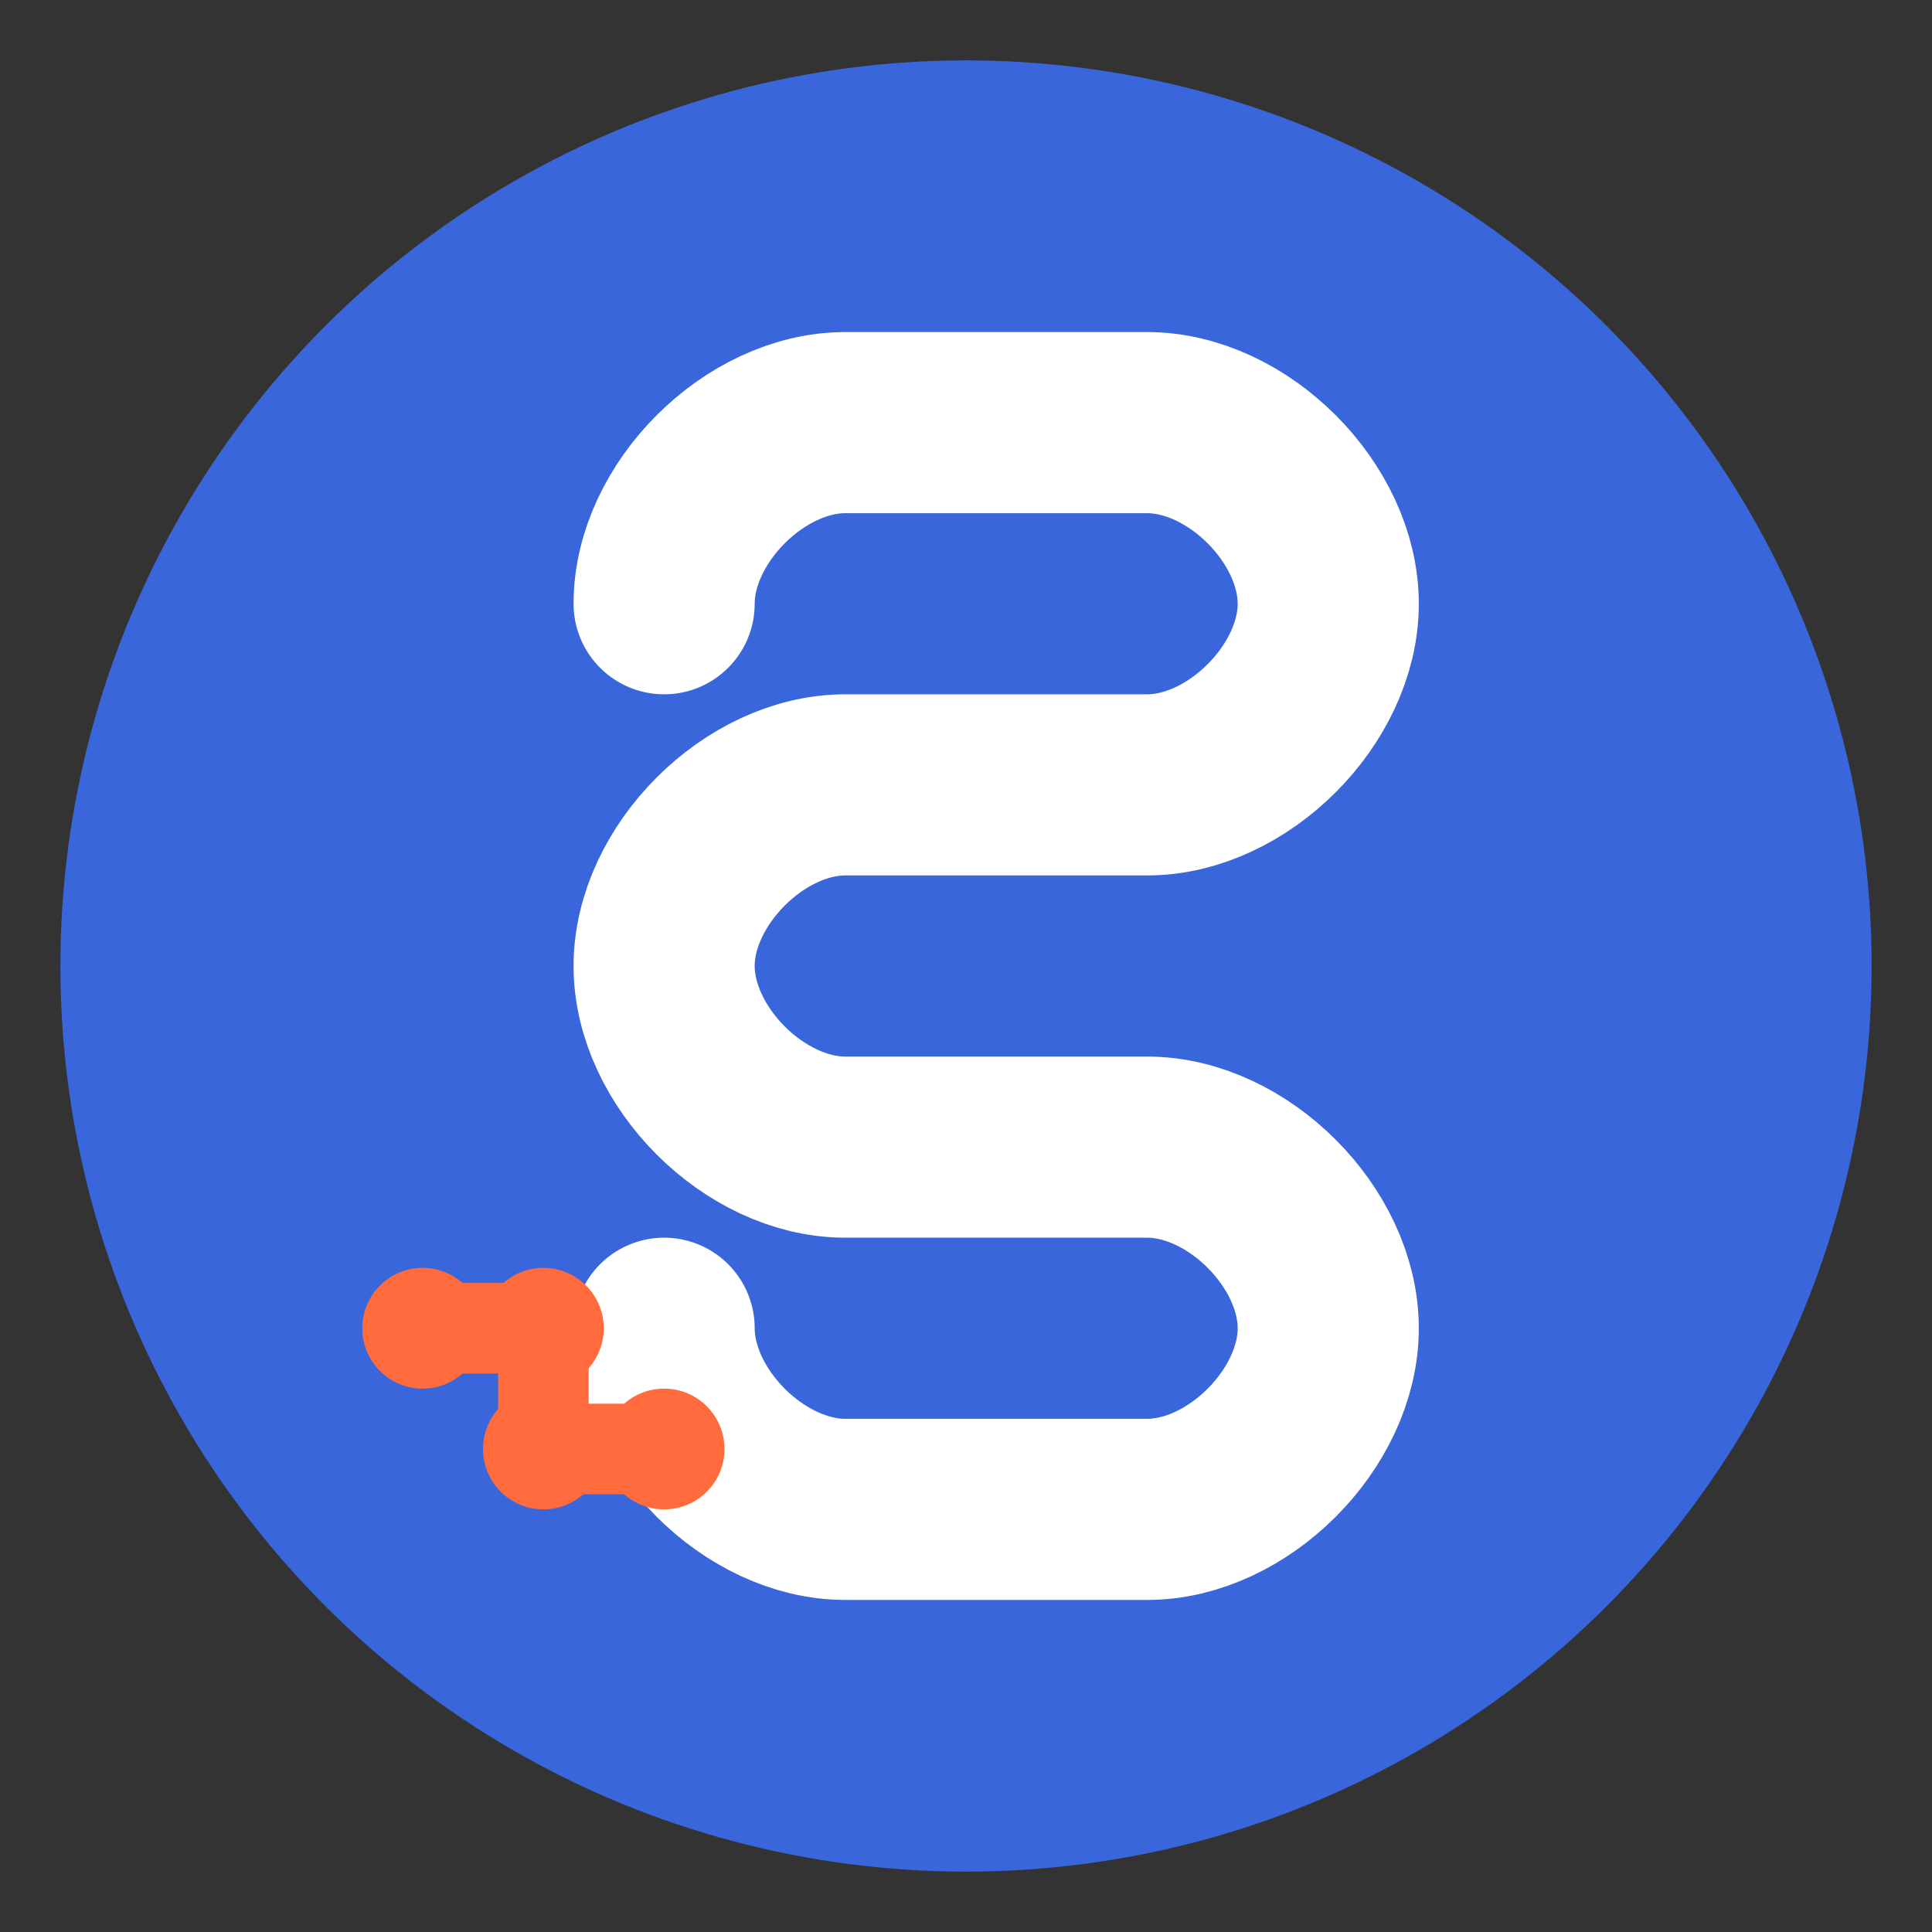
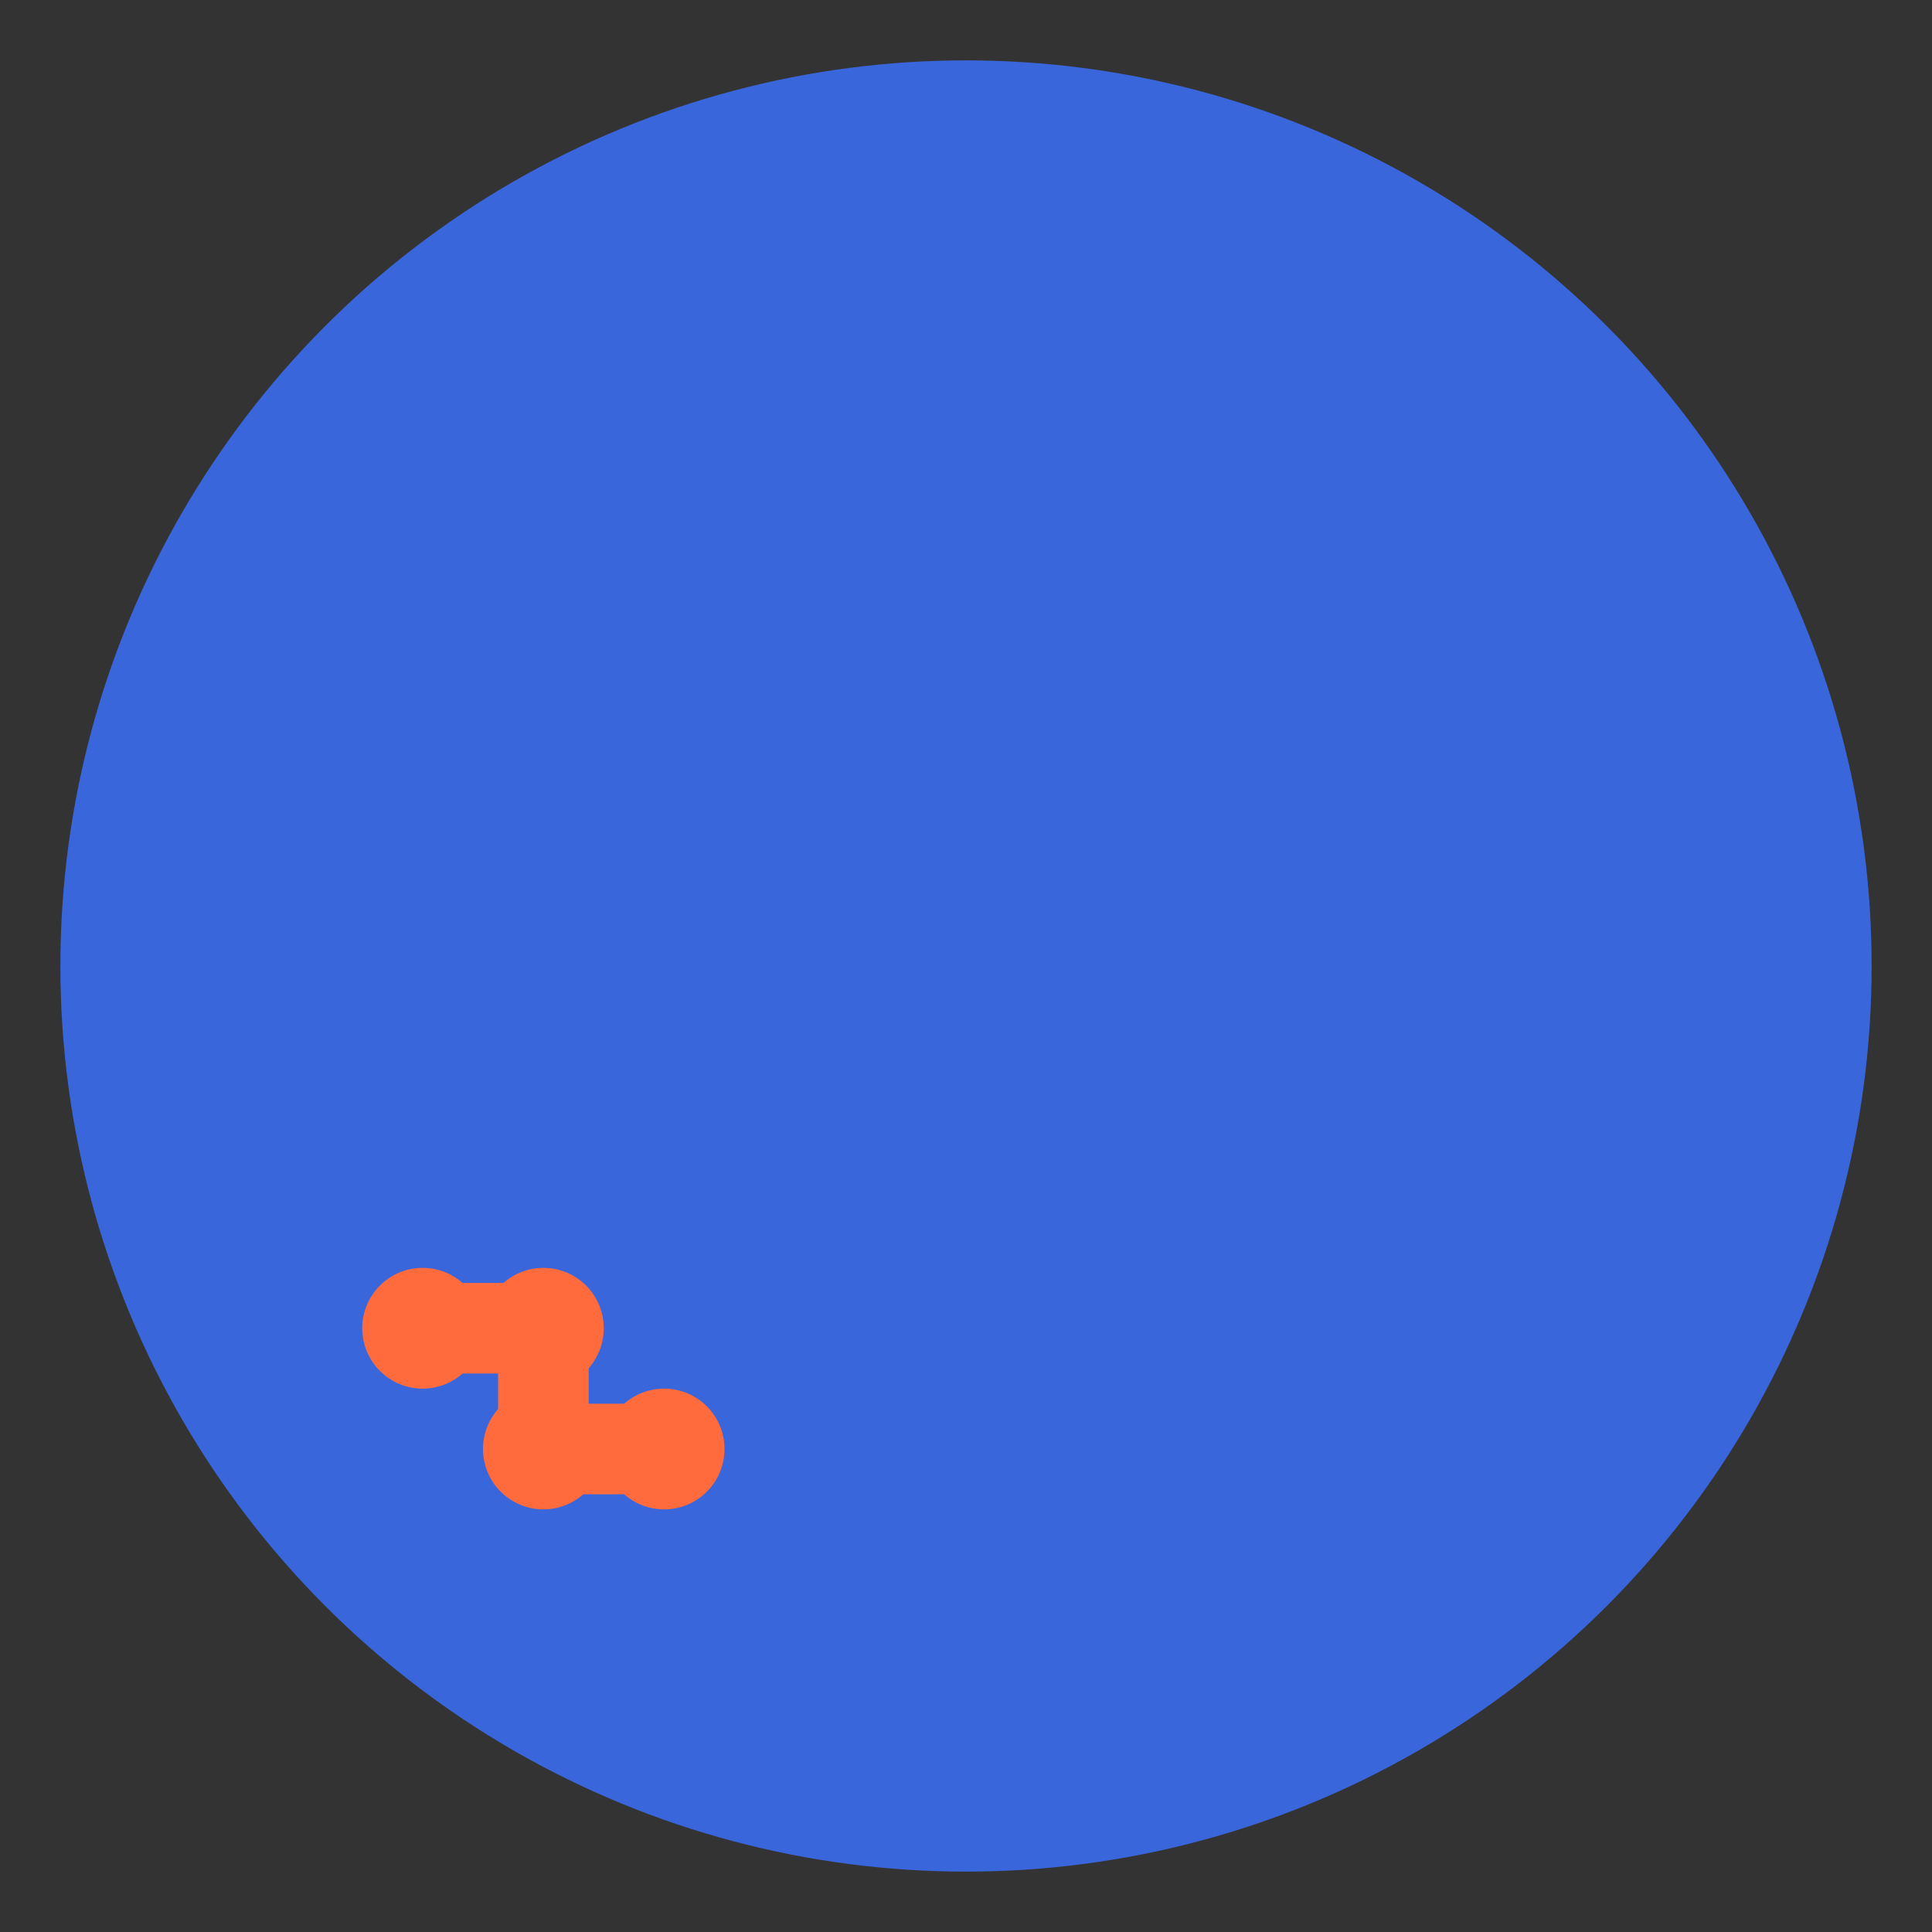
<svg xmlns="http://www.w3.org/2000/svg" width="32" height="32" viewBox="0 0 32 32">
  <rect x="0" y="0" width="32" height="32" fill="#333333" stroke="none" />
  <circle cx="16" cy="16" r="15" fill="#3a66db" />
-   <path d="M11 10C11 8.5 12.5 7 14 7H19C20.5 7 22 8.5 22 10C22 11.5 20.5 13 19 13H14C12.5 13 11 14.5 11 16C11 17.5 12.5 19 14 19H19C20.5 19 22 20.5 22 22C22 23.5 20.5 25 19 25H14C12.5 25 11 23.5 11 22" fill="none" stroke="#ffffff" stroke-width="3" stroke-linecap="round" stroke-linejoin="round" />
  <path d="M7 22L9 22L9 24L11 24" fill="none" stroke="#ff6b3d" stroke-width="1.5" stroke-linecap="round" stroke-linejoin="round" />
  <circle cx="7" cy="22" r="1" fill="#ff6b3d" />
  <circle cx="9" cy="22" r="1" fill="#ff6b3d" />
  <circle cx="9" cy="24" r="1" fill="#ff6b3d" />
  <circle cx="11" cy="24" r="1" fill="#ff6b3d" />
</svg>